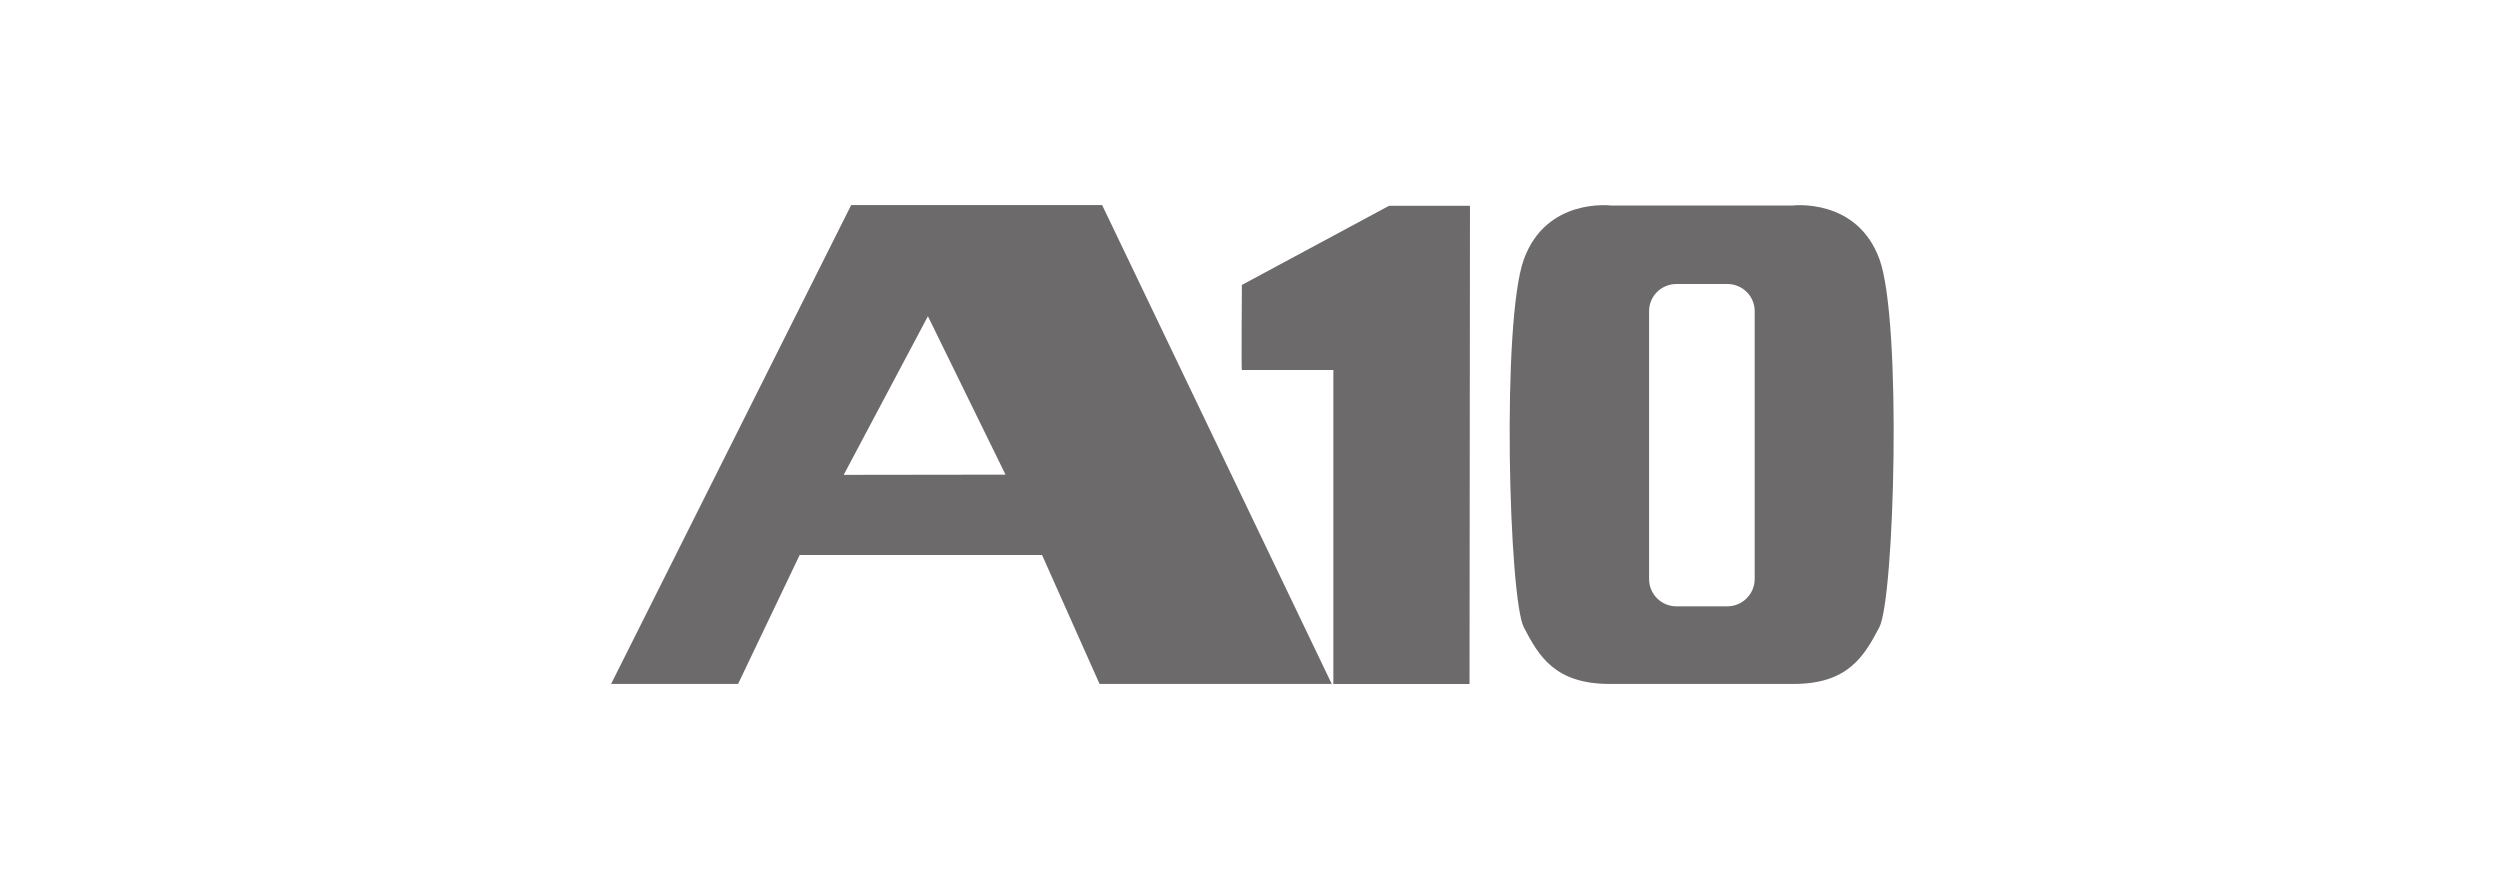
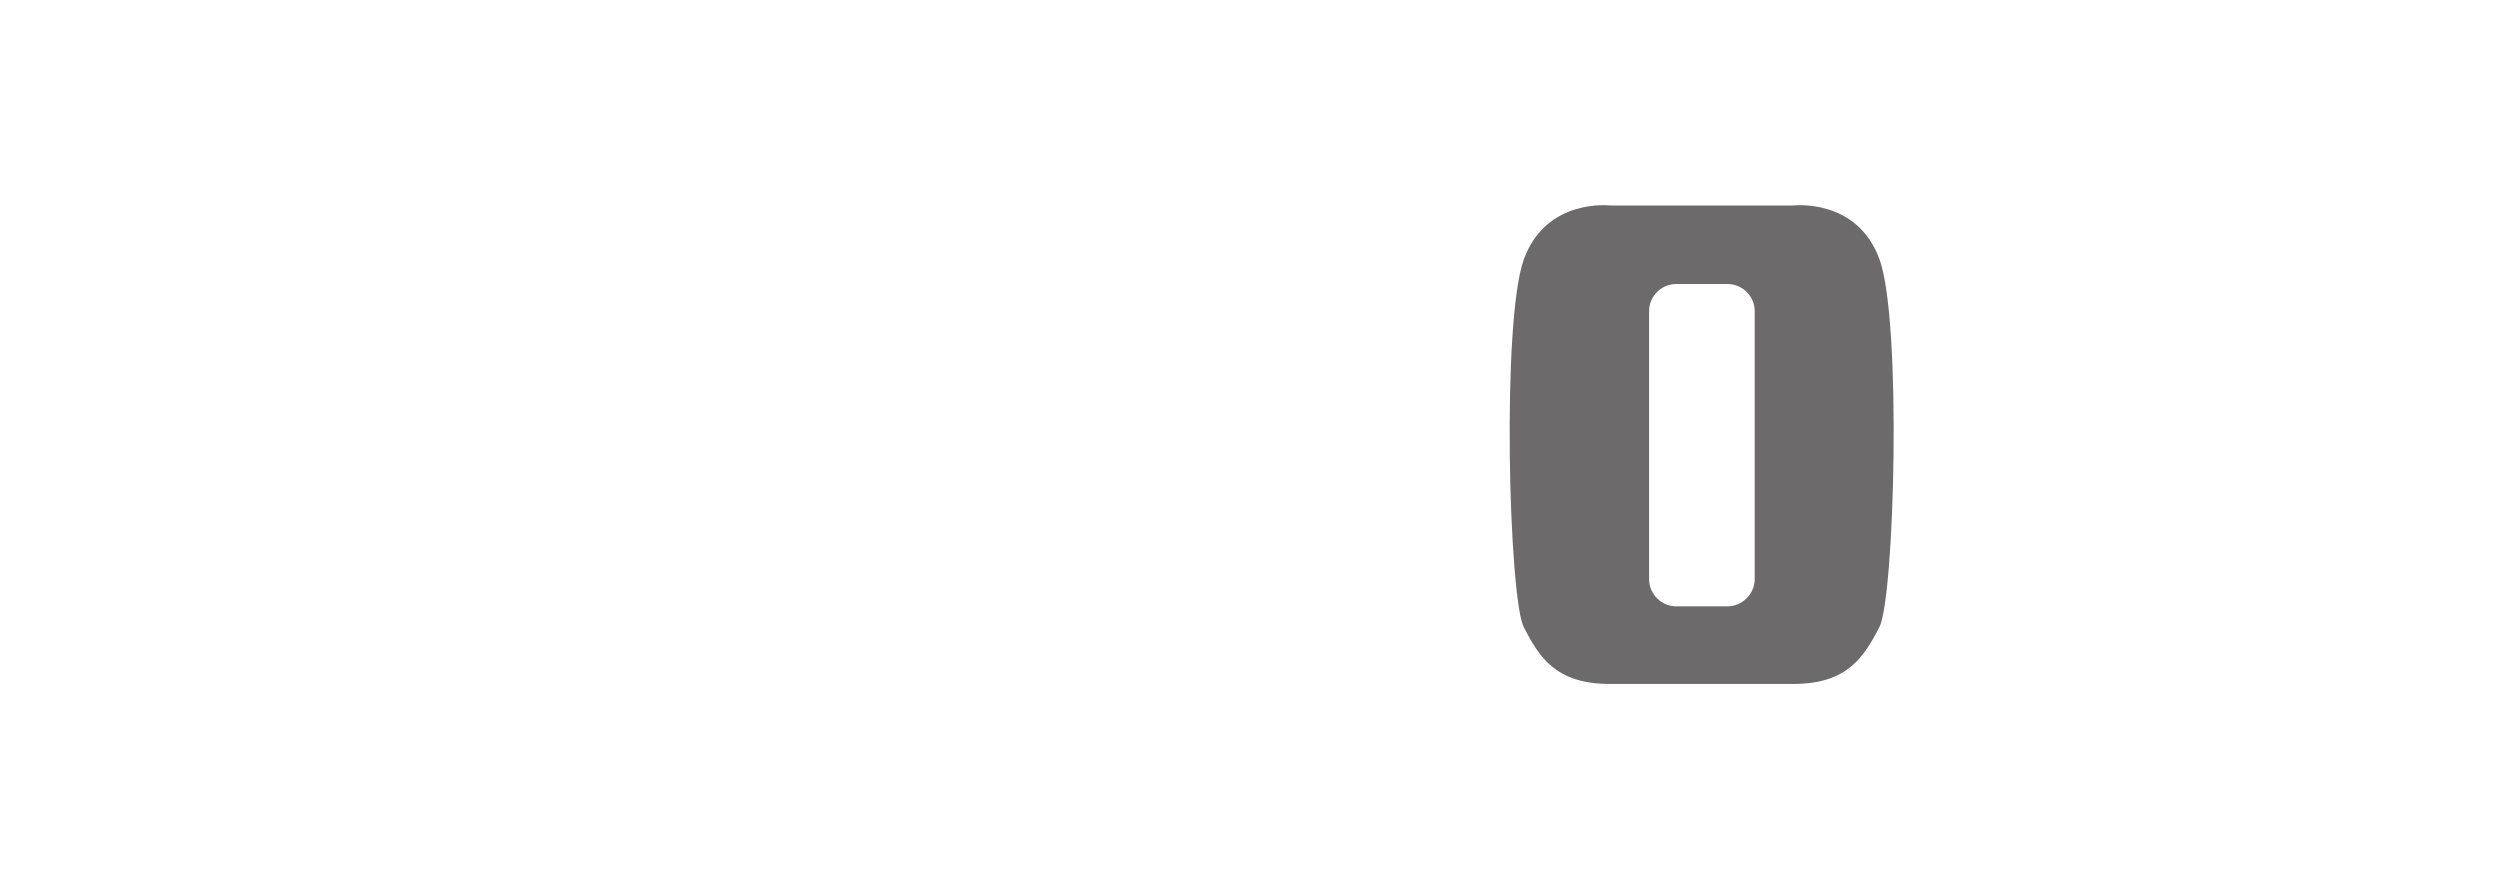
<svg xmlns="http://www.w3.org/2000/svg" width="90" height="32" viewBox="0 0 90 32" fill="none">
-   <path d="M33.405 11.384L36.198 17.087L30.373 17.095L33.405 11.384ZM30.642 7.383L22 24.621H26.571L28.788 19.98H37.514L39.584 24.621H47.942L39.677 7.383H30.642Z" fill="#6C6A6A" />
  <path d="M67.663 9.339C66.855 7.107 64.531 7.399 64.531 7.399H57.99C57.99 7.399 55.666 7.107 54.858 9.339C54.05 11.57 54.319 21.544 54.858 22.583C55.396 23.622 55.981 24.622 57.951 24.622H61.476H64.562C66.532 24.622 67.109 23.622 67.655 22.583C68.202 21.544 68.471 11.57 67.663 9.339ZM63.169 20.843C63.169 21.39 62.722 21.828 62.184 21.828H60.352C59.806 21.828 59.367 21.39 59.367 20.843V11.201C59.367 10.662 59.806 10.224 60.352 10.224H62.184C62.73 10.224 63.169 10.662 63.169 11.201V20.843Z" fill="#6C6A6A" />
-   <path d="M52.903 24.625H48.001V13.32H44.708C44.684 13.367 44.708 10.258 44.708 10.258L50.002 7.41H52.919L52.903 24.625Z" fill="#6C6A6A" />
</svg>